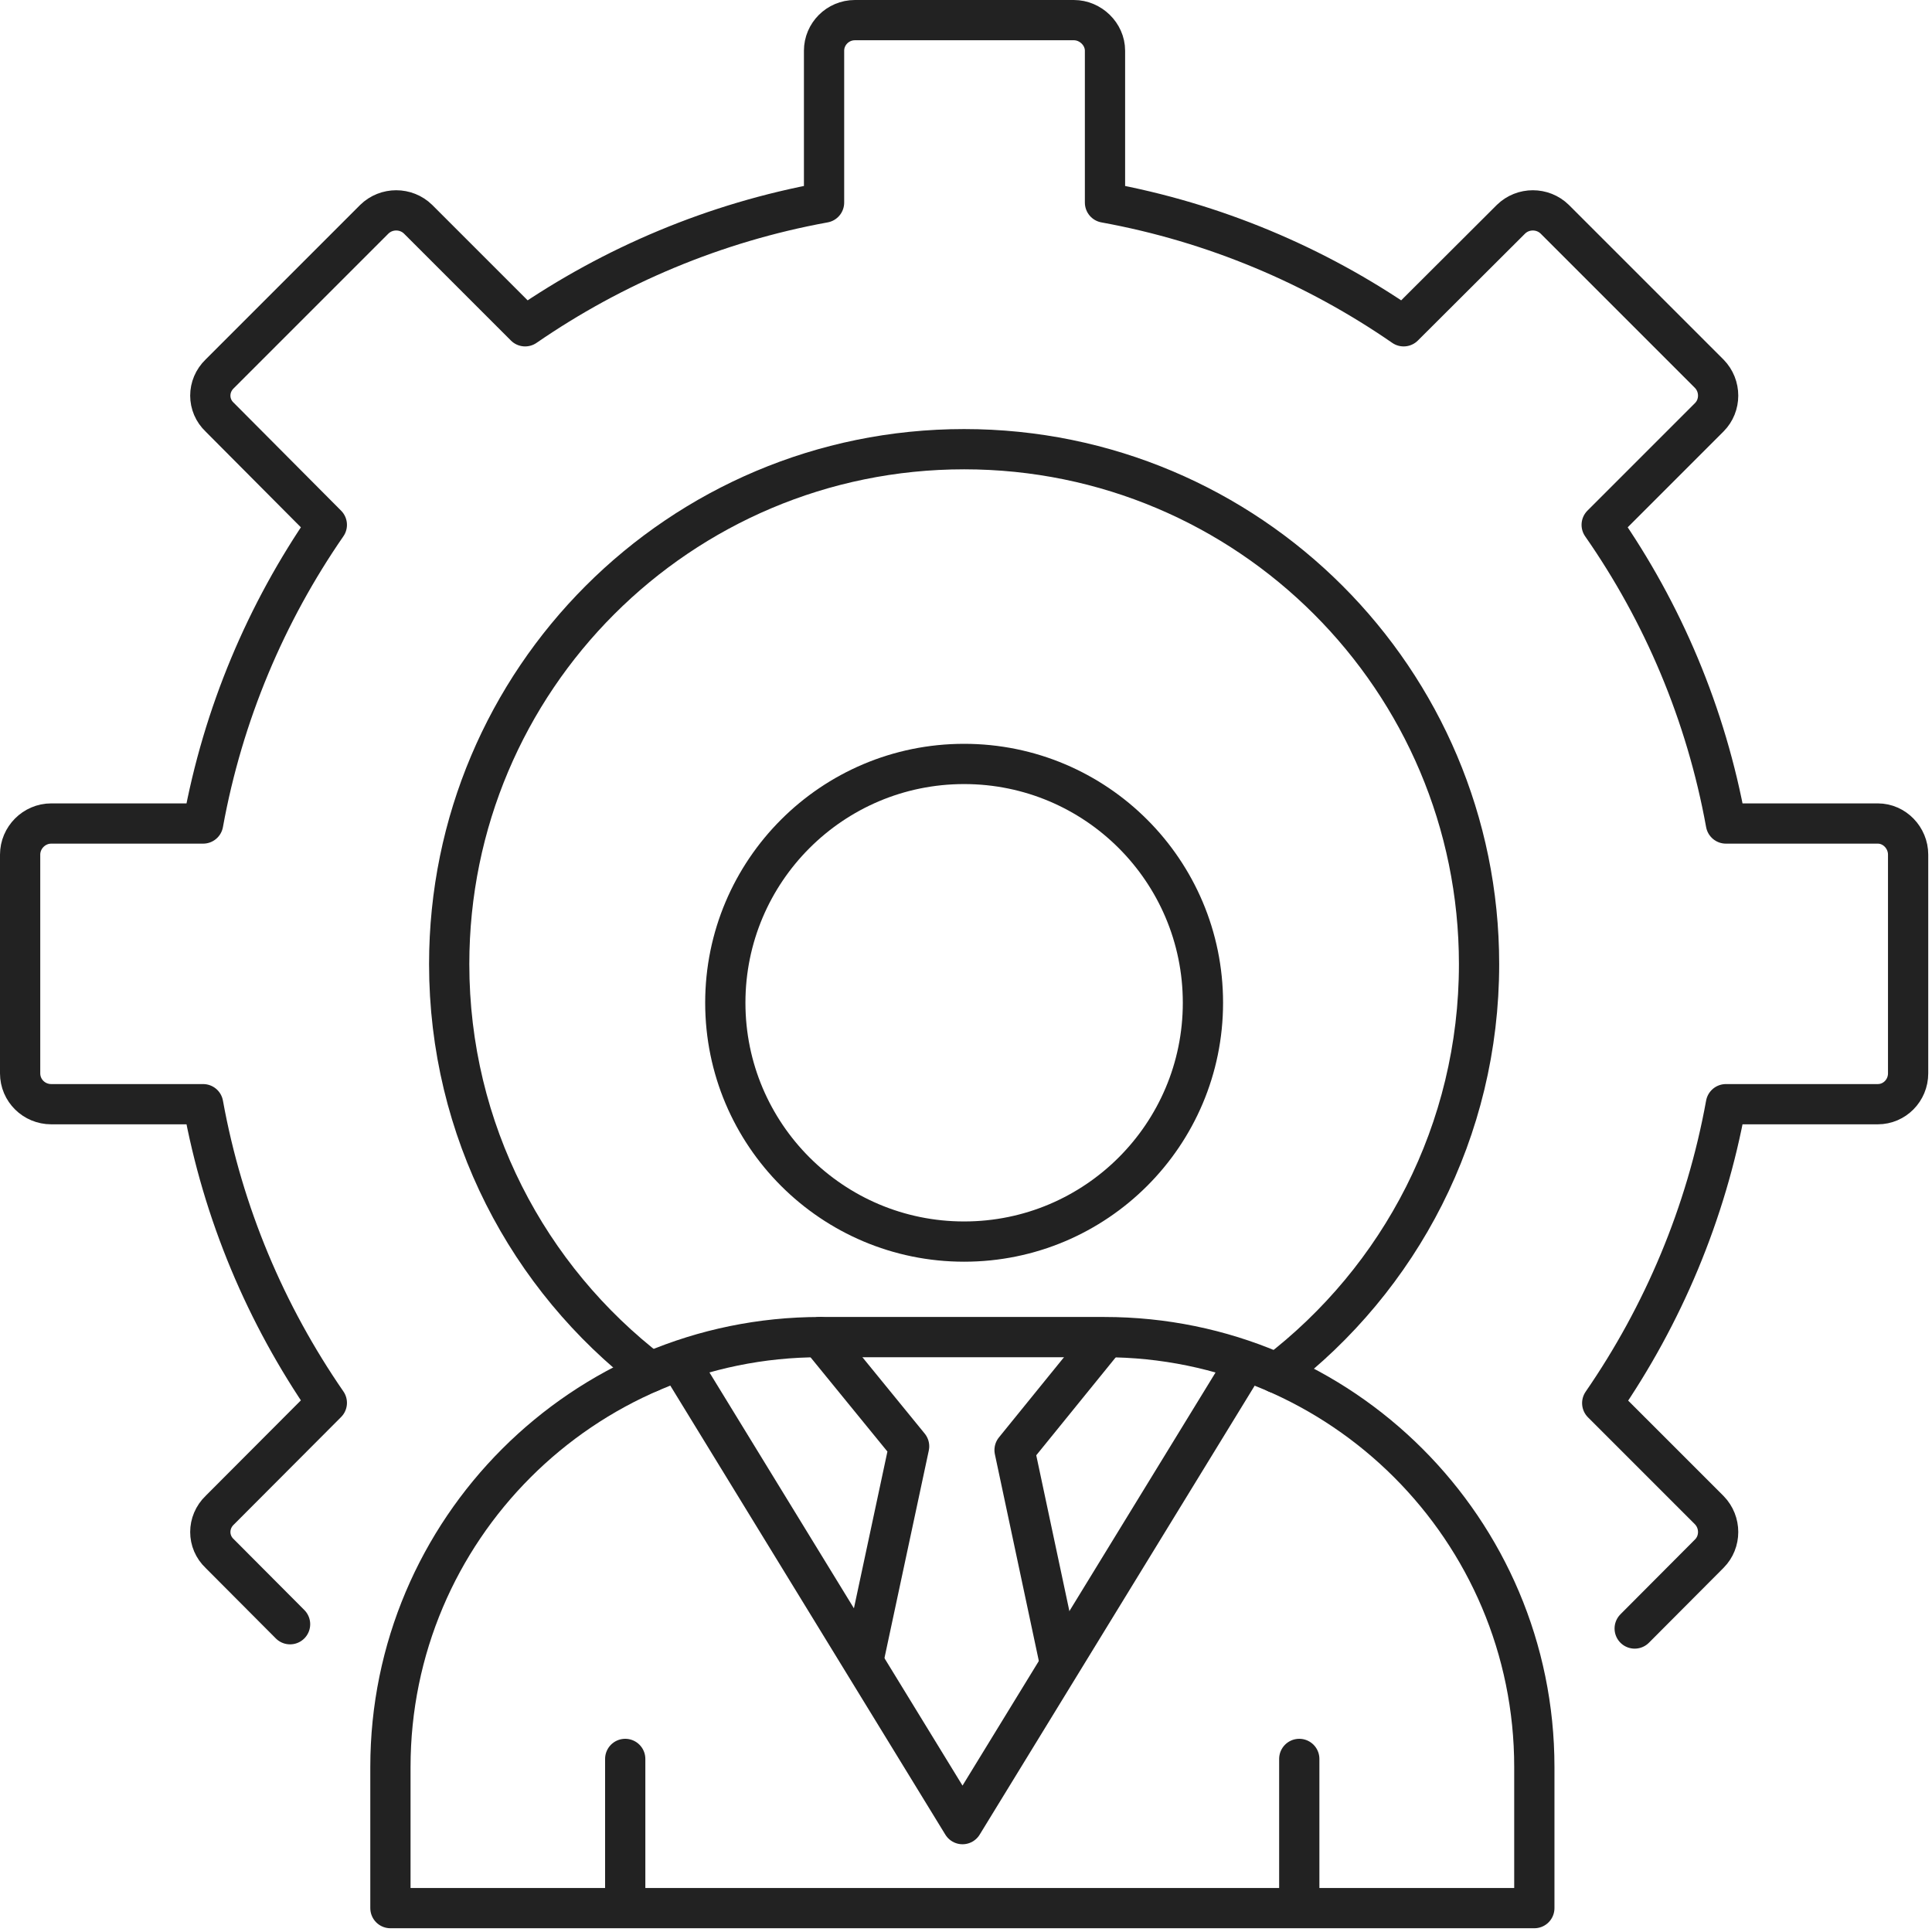
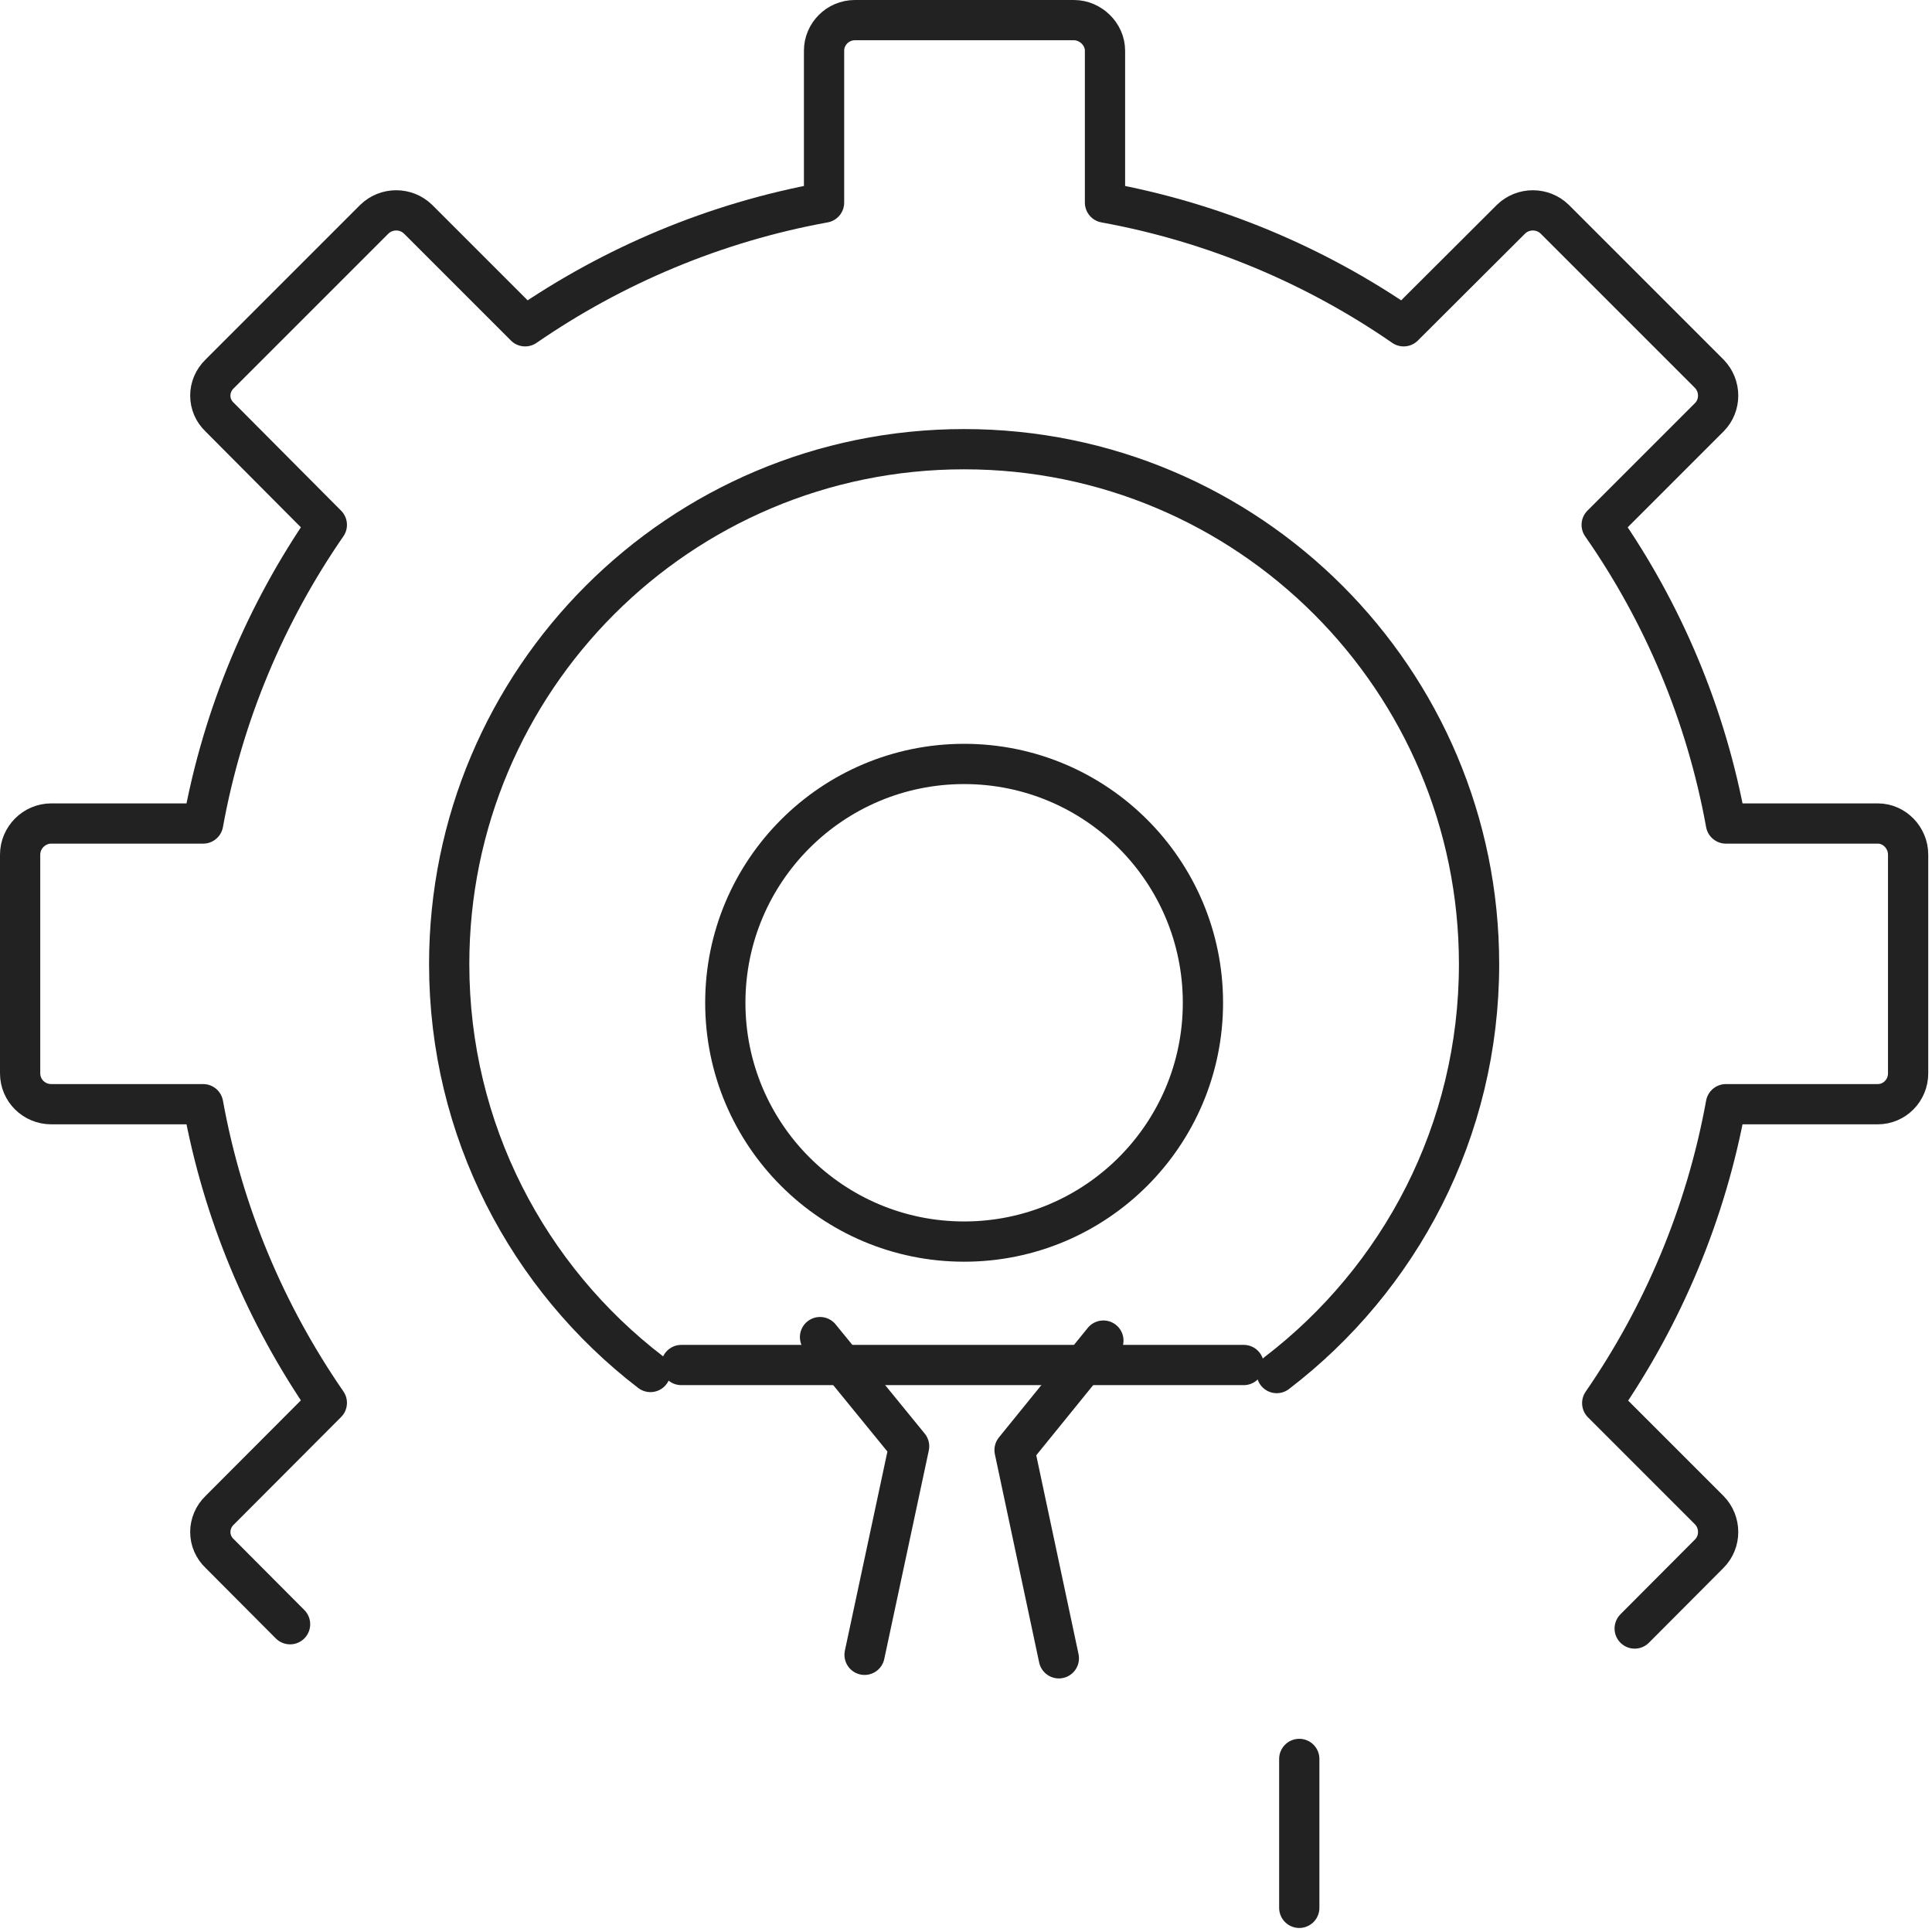
<svg xmlns="http://www.w3.org/2000/svg" width="72" height="72" viewBox="0 0 72 72" fill="none">
  <g clip-path="url(#clip0_5723_2)">
    <path d="M10.81 60.53L8.19 57.9C7.72 57.46 7.72 56.73 8.19 56.28L12.18 52.28C9.91 48.99 8.31 45.23 7.57 41.15H1.91C1.27 41.15 0.75 40.64 0.75 40V31.85C0.75 31.22 1.27 30.69 1.91 30.69H7.57C8.31 26.61 9.92 22.83 12.18 19.56L8.19 15.55C7.72 15.11 7.72 14.38 8.19 13.93L13.95 8.17C14.4 7.73 15.13 7.73 15.58 8.17L19.57 12.16C22.85 9.9 26.64 8.29 30.71 7.55V1.89C30.71 1.27 31.22 0.75 31.86 0.75H40.02C40.64 0.75 41.18 1.27 41.18 1.89V7.55C45.25 8.29 49.04 9.9 52.31 12.16L56.31 8.17C56.76 7.73 57.49 7.73 57.94 8.17L63.7 13.93C64.14 14.38 64.14 15.11 63.7 15.55L59.69 19.56C61.97 22.83 63.58 26.61 64.32 30.69H69.98C70.6 30.69 71.11 31.22 71.11 31.85V40C71.11 40.64 70.6 41.15 69.98 41.15H64.32C63.58 45.23 61.97 49.01 59.71 52.29L63.7 56.28C64.14 56.73 64.14 57.46 63.7 57.9L60.92 60.69" stroke="#222222" stroke-width="1.5" stroke-linecap="round" stroke-linejoin="round" />
    <path d="M47.58 51.17C52.17 47.66 55.12 42.14 55.12 35.93C55.12 25.33 46.53 16.74 35.93 16.74C25.33 16.74 16.74 25.33 16.74 35.93C16.74 42.12 19.68 47.63 24.24 51.13" stroke="#222222" stroke-width="1.5" stroke-linecap="round" stroke-linejoin="round" />
    <path d="M35.93 46.27C40.845 46.27 44.83 42.285 44.83 37.37C44.83 32.455 40.845 28.47 35.93 28.47C31.015 28.47 27.03 32.455 27.03 37.37C27.03 42.285 31.015 46.27 35.93 46.27Z" stroke="#222222" stroke-width="1.5" stroke-linecap="round" stroke-linejoin="round" />
-     <path d="M30.56 49.83H41.16C50 49.83 57.18 57.01 57.18 65.85V71.11H14.55V65.85C14.55 57.01 21.73 49.83 30.57 49.83H30.56Z" stroke="#222222" stroke-width="1.5" stroke-linecap="round" stroke-linejoin="round" />
-     <path d="M23.3 71.1V65.55" stroke="#222222" stroke-width="1.5" stroke-linecap="round" stroke-linejoin="round" />
    <path d="M48.42 71.1V65.55" stroke="#222222" stroke-width="1.5" stroke-linecap="round" stroke-linejoin="round" />
-     <path d="M25.39 50.87L35.87 67.98L46.35 50.87" stroke="#222222" stroke-width="1.5" stroke-linecap="round" stroke-linejoin="round" />
+     <path d="M25.39 50.87L46.35 50.87" stroke="#222222" stroke-width="1.5" stroke-linecap="round" stroke-linejoin="round" />
    <path d="M30.56 49.83L33.88 53.9L32.22 61.67" stroke="#222222" stroke-width="1.5" stroke-linecap="round" stroke-linejoin="round" />
    <path d="M41.12 49.96L37.81 54.04L39.46 61.8" stroke="#222222" stroke-width="1.5" stroke-linecap="round" stroke-linejoin="round" />
  </g>
  <defs>
    <clipPath id="clip0_5723_2">
      <rect width="72" height="72" fill="white" />
    </clipPath>
  </defs>
</svg>